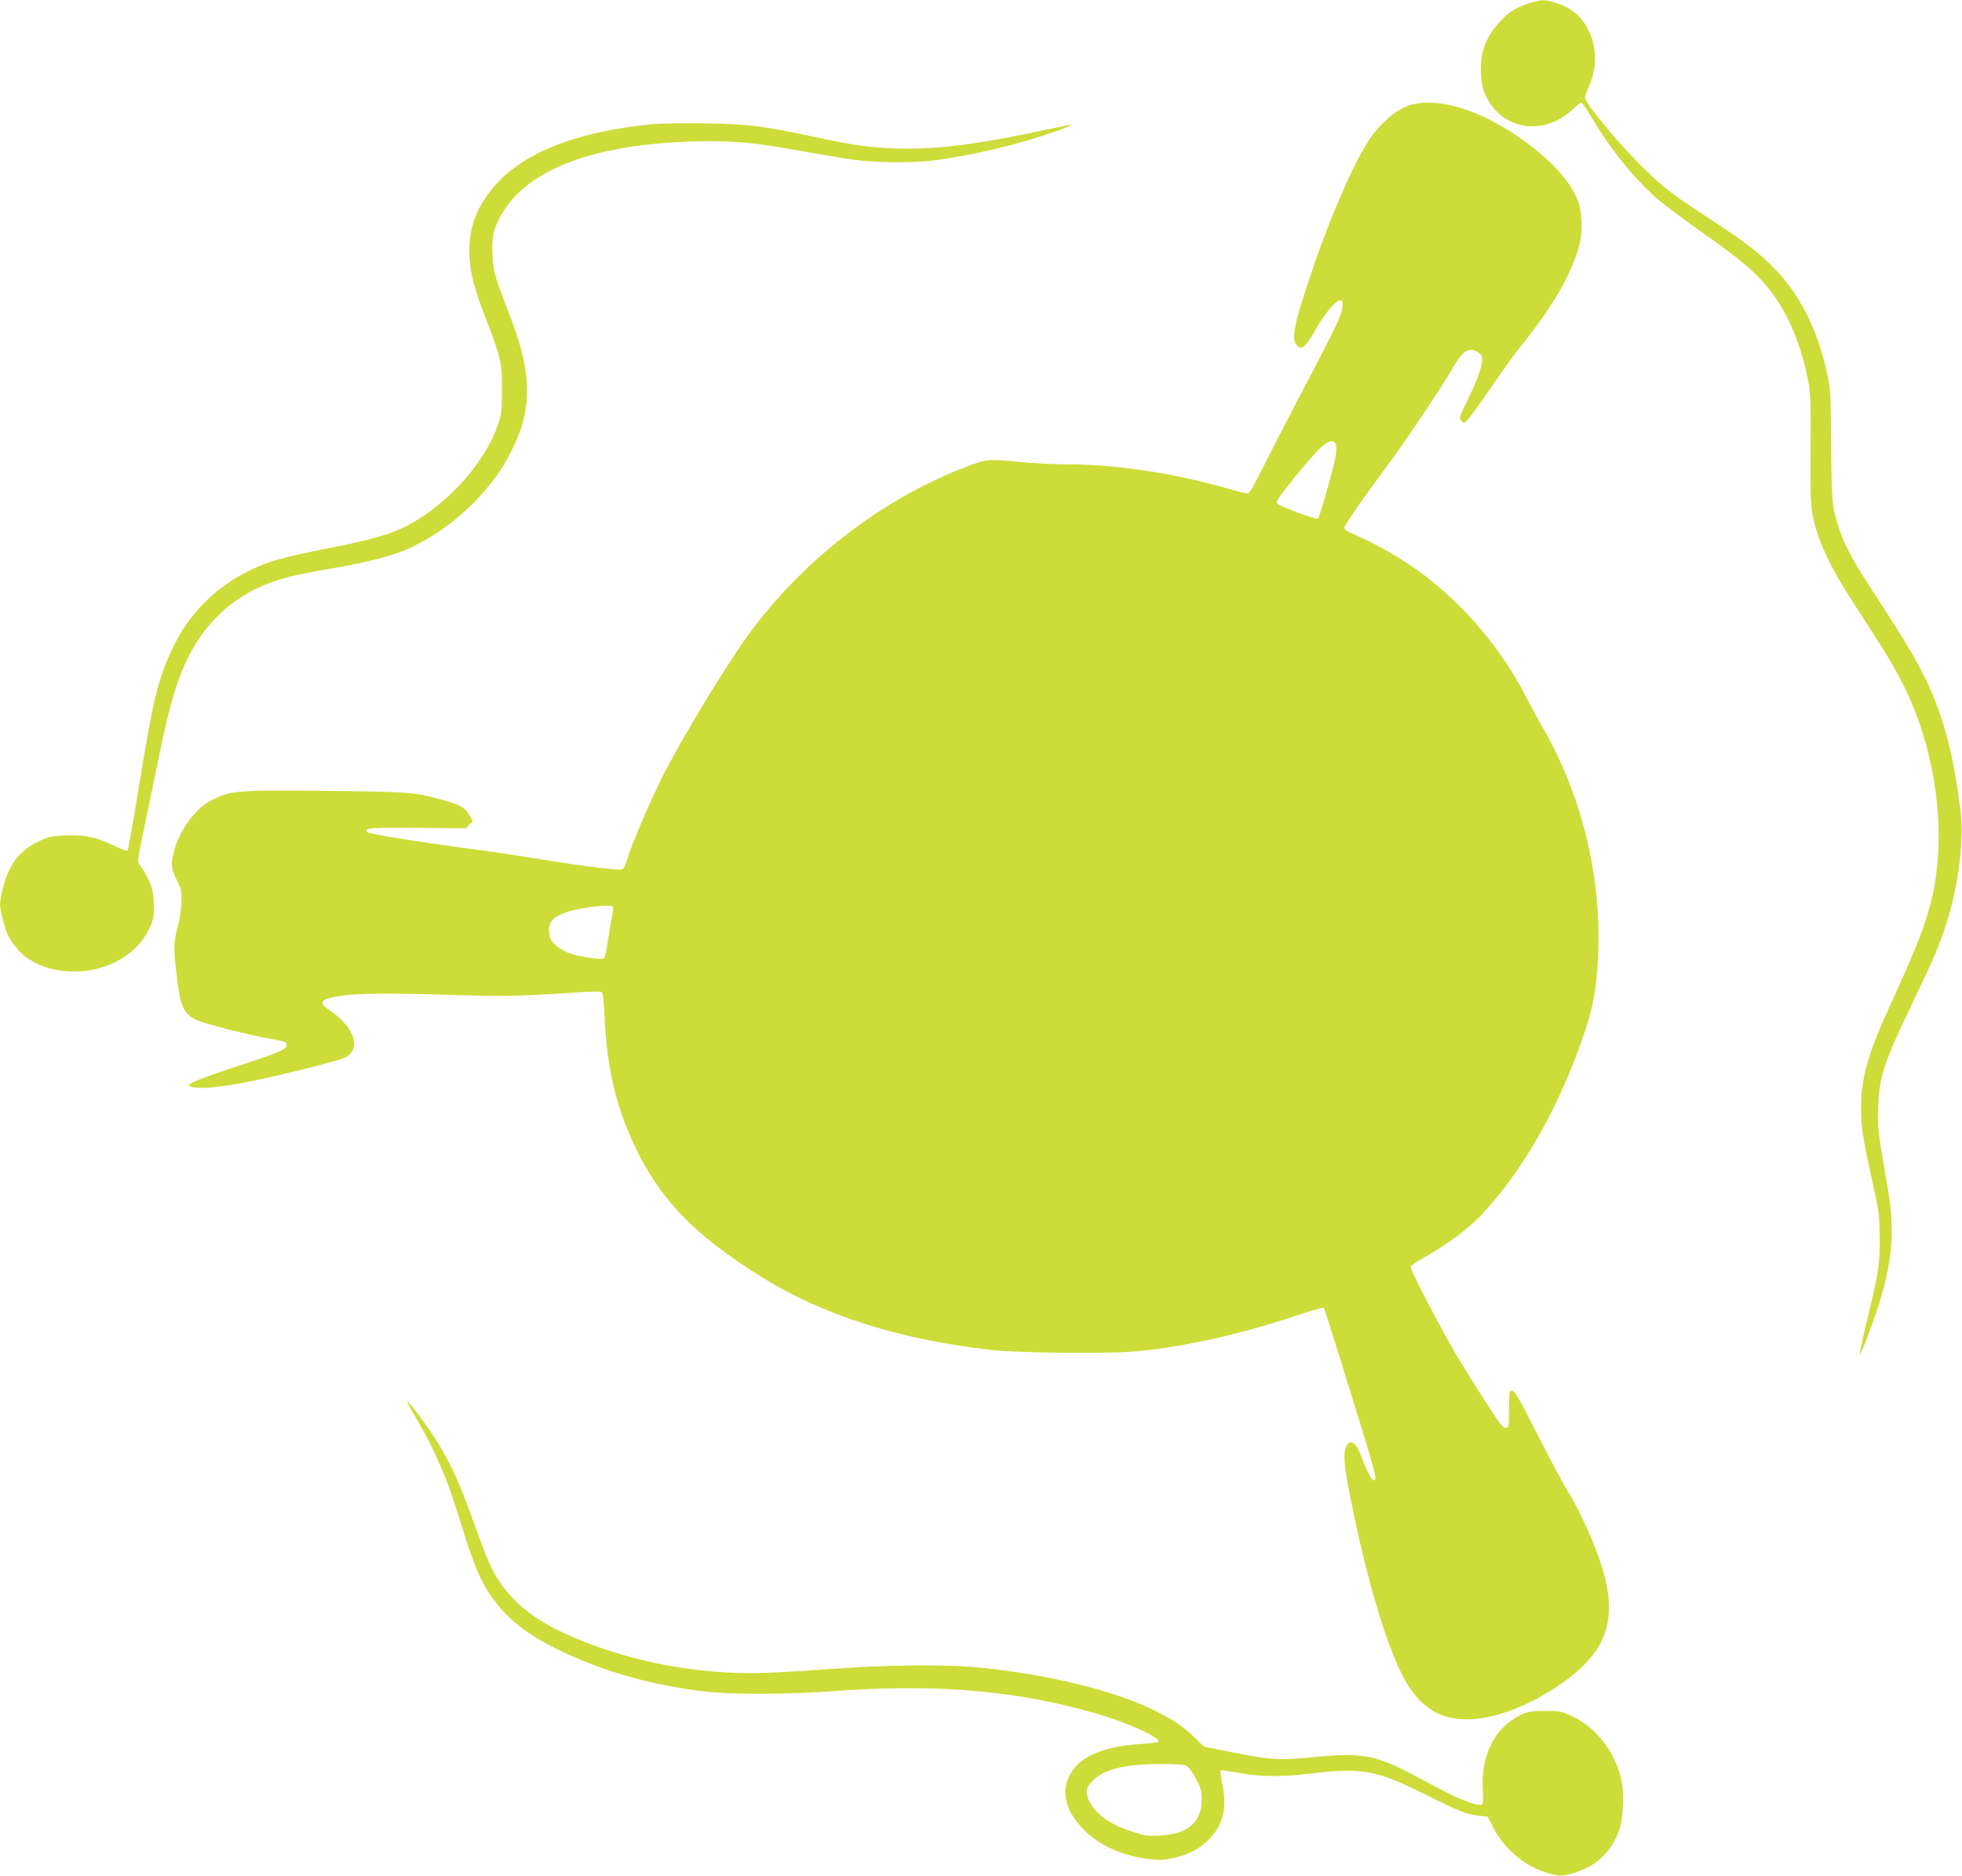
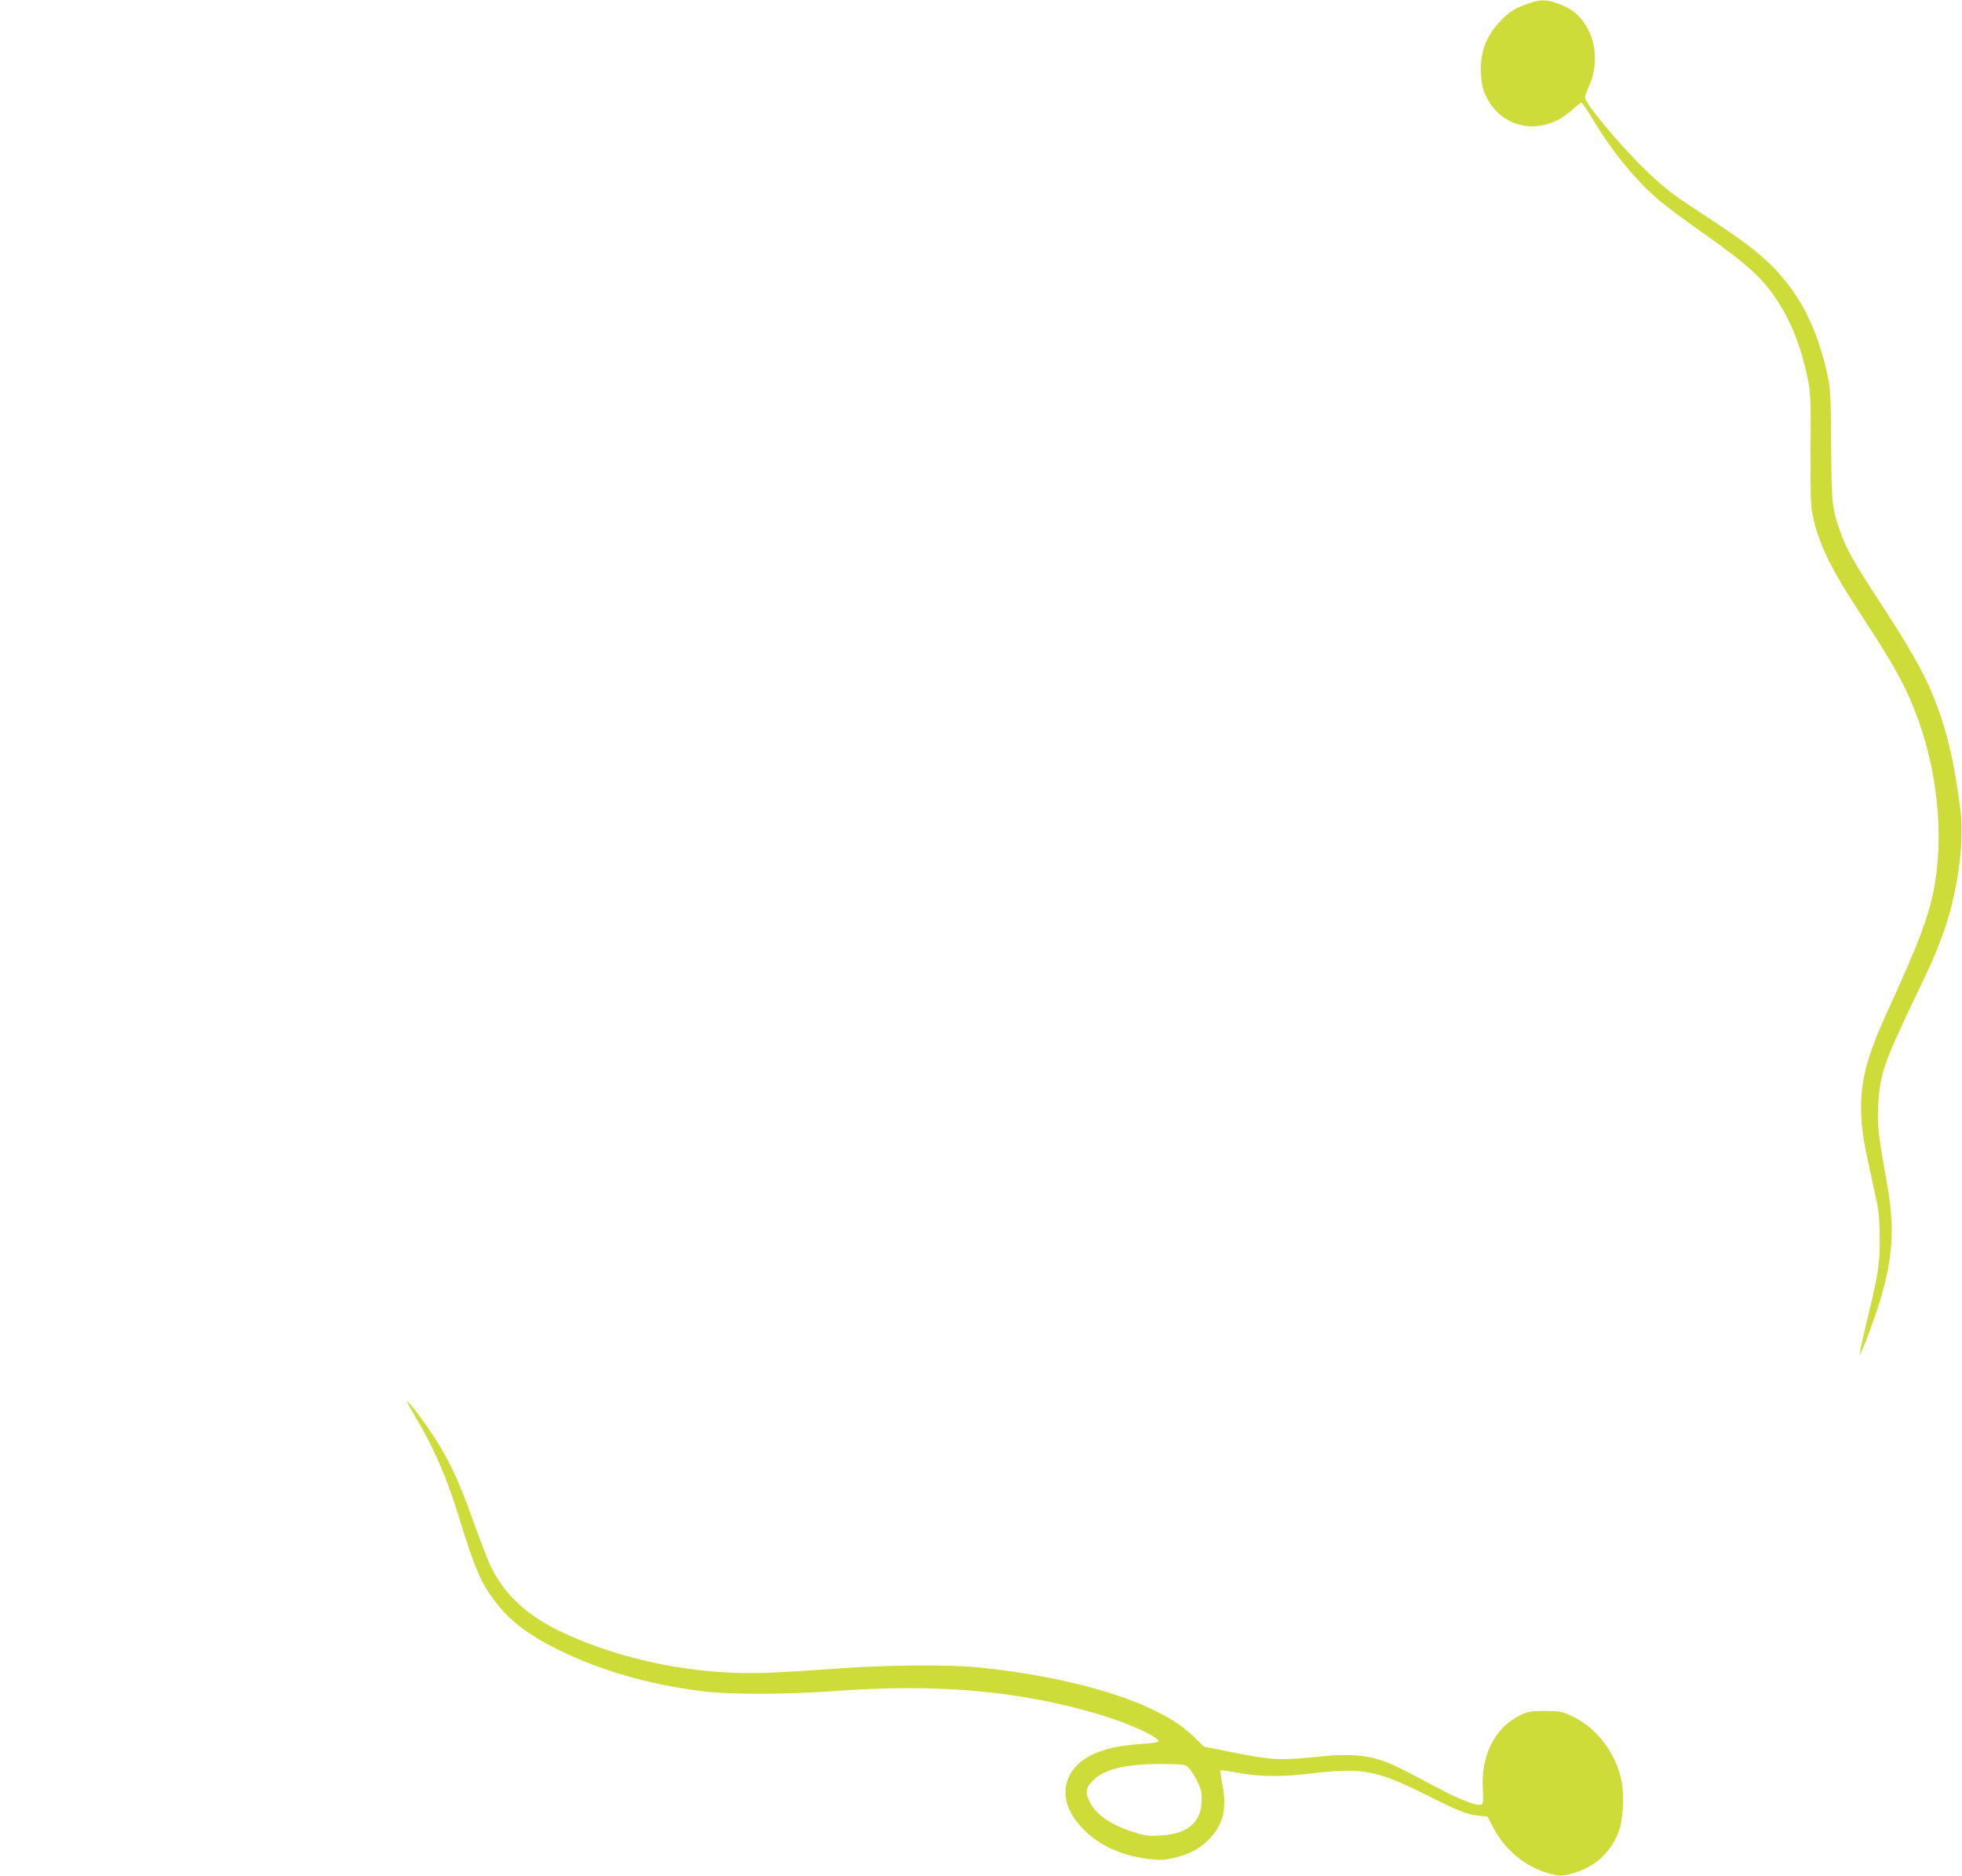
<svg xmlns="http://www.w3.org/2000/svg" version="1.0" width="1280pt" height="1224pt" viewBox="0 0 1280 1224" preserveAspectRatio="xMidYMid meet">
  <g transform="translate(0,1224) scale(0.1,-0.1)" fill="#cddc39" stroke="none">
    <path d="M9968 12216 c-86 -30 -125 -55 -180 -114 -95 -101 -133 -204 -126 -341 3 -65 10 -100 30 -143 105 -227 376 -271 568 -92 26 24 51 44 57 44 5 0 40 -51 77 -113 122 -205 283 -401 432 -526 50 -42 170 -131 265 -198 218 -153 318 -233 396 -316 153 -164 258 -390 311 -672 14 -76 16 -143 14 -430 -2 -226 1 -363 9 -410 27 -166 105 -341 252 -570 46 -71 120 -186 164 -255 119 -184 194 -323 251 -467 155 -389 201 -843 121 -1212 -38 -172 -100 -333 -287 -742 -148 -323 -189 -485 -179 -704 6 -115 16 -174 94 -525 21 -95 25 -142 26 -270 1 -175 -7 -223 -84 -543 -28 -115 -48 -211 -46 -214 6 -5 55 120 104 262 108 318 129 537 78 825 -65 375 -67 390 -62 520 7 205 35 290 220 677 128 266 154 325 204 463 91 250 139 586 114 794 -41 329 -91 539 -182 762 -63 152 -148 303 -328 579 -207 316 -245 387 -295 544 -34 108 -37 150 -40 531 -2 303 -4 344 -24 435 -65 296 -174 514 -344 691 -99 103 -201 181 -443 339 -232 152 -278 187 -408 314 -163 158 -387 428 -387 466 0 7 11 37 24 66 71 155 49 335 -55 453 -39 45 -82 71 -155 96 -75 25 -104 24 -186 -4z" />
-     <path d="M9217 11559 c-91 -22 -191 -100 -274 -216 -95 -133 -252 -486 -371 -834 -132 -386 -152 -483 -108 -527 28 -28 59 -1 117 104 56 102 133 194 162 194 30 0 20 -64 -26 -163 -24 -51 -123 -244 -220 -428 -96 -184 -213 -409 -258 -501 -61 -122 -89 -168 -101 -168 -10 0 -81 18 -158 40 -337 95 -713 150 -1020 150 -80 0 -225 7 -322 17 -199 19 -202 19 -360 -43 -541 -212 -1050 -609 -1399 -1091 -153 -211 -433 -675 -558 -923 -89 -178 -201 -442 -232 -548 -7 -23 -18 -47 -25 -53 -15 -12 -216 12 -544 65 -118 19 -289 45 -380 57 -358 47 -731 106 -743 118 -28 28 20 32 330 29 l312 -3 23 23 23 23 -21 37 c-31 52 -56 68 -159 97 -189 54 -230 58 -685 63 -679 8 -706 6 -837 -58 -106 -52 -211 -194 -248 -336 -22 -84 -19 -111 17 -184 29 -57 33 -75 32 -140 0 -41 -9 -104 -18 -140 -33 -122 -35 -157 -16 -325 26 -225 44 -266 131 -311 47 -23 344 -99 489 -124 92 -16 100 -19 100 -41 0 -27 -52 -49 -341 -143 -130 -43 -251 -87 -270 -98 -31 -19 -32 -22 -14 -29 56 -22 241 0 495 57 243 55 472 114 508 131 111 53 69 196 -89 304 -71 48 -73 67 -9 86 97 29 301 35 715 23 416 -13 495 -12 835 10 113 8 213 11 221 8 13 -5 17 -34 23 -159 15 -335 73 -585 195 -844 167 -352 386 -580 821 -853 405 -254 909 -415 1515 -482 158 -18 707 -24 901 -11 299 22 685 105 1057 228 109 36 200 63 203 60 3 -3 64 -193 135 -424 214 -690 218 -703 189 -703 -12 0 -49 74 -79 157 -35 95 -78 119 -101 58 -17 -46 -11 -121 26 -308 113 -578 258 -1051 379 -1243 120 -191 280 -255 517 -210 207 40 477 186 634 343 164 163 200 352 120 621 -50 167 -152 393 -240 531 -22 36 -106 194 -186 351 -117 230 -149 285 -165 285 -19 0 -20 -7 -20 -120 0 -114 -1 -120 -21 -123 -17 -2 -40 27 -127 162 -58 90 -139 220 -180 288 -108 179 -320 586 -314 602 3 7 35 30 70 50 165 92 302 193 391 287 279 297 518 722 680 1211 55 168 75 292 83 518 17 502 -112 1018 -363 1454 -26 43 -73 132 -106 195 -144 280 -347 534 -593 739 -150 126 -347 246 -532 325 -40 17 -63 32 -63 42 0 17 134 210 280 405 101 134 345 498 415 617 56 98 84 130 119 139 29 7 73 -16 83 -43 13 -32 -18 -129 -84 -265 -64 -132 -66 -139 -49 -156 17 -16 19 -15 51 21 18 21 87 117 154 215 66 97 151 214 188 260 204 251 330 471 379 662 20 80 15 214 -12 280 -44 112 -137 223 -284 340 -286 227 -588 337 -793 289z m-501 -2224 c4 -15 1 -53 -5 -86 -17 -85 -101 -382 -112 -393 -9 -10 -244 77 -267 99 -11 9 11 42 111 166 69 85 145 173 171 197 54 50 92 56 102 17z m-4716 -3027 c0 -13 -5 -43 -11 -68 -5 -24 -16 -89 -24 -144 -8 -54 -18 -103 -24 -109 -12 -12 -142 6 -220 30 -29 10 -71 33 -93 53 -33 29 -41 43 -45 82 -7 62 13 93 82 124 55 26 193 51 283 53 48 1 52 -1 52 -21z" />
-     <path d="M4255 11430 c-508 -52 -851 -189 -1040 -417 -114 -138 -161 -274 -152 -443 6 -122 30 -212 116 -434 87 -225 96 -265 96 -441 0 -138 -2 -157 -28 -230 -82 -241 -322 -510 -577 -648 -109 -59 -233 -96 -495 -148 -326 -64 -419 -90 -541 -149 -231 -112 -400 -283 -510 -514 -93 -196 -127 -338 -219 -906 -36 -222 -69 -408 -73 -411 -4 -4 -47 12 -96 36 -108 53 -191 70 -320 63 -85 -5 -105 -9 -171 -42 -121 -60 -187 -148 -226 -302 -24 -96 -24 -117 1 -210 25 -91 36 -115 88 -180 130 -163 433 -204 654 -87 96 50 170 124 210 210 28 59 32 79 32 148 0 109 -22 172 -97 278 -10 14 -7 41 16 150 15 72 57 274 93 447 75 369 111 508 165 645 133 340 373 551 722 635 45 11 163 34 262 51 224 38 386 80 489 124 277 120 543 367 677 630 142 276 143 508 4 872 -111 290 -117 310 -122 419 -6 119 7 176 64 273 170 288 597 448 1244 468 220 7 377 -5 594 -43 473 -83 492 -86 655 -91 99 -4 213 -1 285 6 157 16 422 69 615 125 147 42 325 105 318 111 -2 2 -73 -12 -158 -30 -404 -88 -670 -125 -905 -125 -199 0 -331 16 -609 76 -347 74 -438 85 -721 89 -137 2 -290 -1 -340 -5z" />
    <path d="M2659 3085 c5 -11 30 -55 55 -98 123 -207 204 -397 286 -666 99 -324 146 -429 247 -553 92 -114 206 -199 378 -285 280 -141 607 -236 956 -279 179 -23 551 -22 864 1 678 50 1221 1 1747 -159 188 -57 386 -151 365 -172 -4 -4 -58 -11 -120 -15 -252 -17 -405 -87 -463 -213 -52 -112 -17 -234 102 -351 100 -99 239 -162 410 -185 75 -10 100 -9 164 4 98 21 169 57 229 115 99 96 128 205 96 365 -10 48 -15 90 -12 93 3 3 57 -4 119 -16 134 -25 272 -27 443 -7 364 44 449 29 788 -141 209 -104 256 -123 332 -131 l60 -7 38 -73 c76 -144 207 -253 359 -296 75 -22 100 -20 188 9 128 43 221 133 271 264 27 71 37 234 19 323 -36 186 -159 350 -320 427 -71 34 -80 36 -180 36 -96 0 -110 -3 -165 -29 -163 -80 -254 -261 -241 -479 4 -79 2 -99 -9 -103 -26 -10 -129 27 -250 91 -66 34 -167 88 -225 118 -212 112 -320 131 -596 103 -243 -24 -296 -22 -532 25 l-207 41 -65 63 c-73 70 -138 114 -255 172 -264 132 -716 242 -1175 284 -197 18 -598 14 -910 -10 -151 -11 -354 -24 -450 -27 -451 -17 -931 78 -1325 261 -237 110 -391 254 -480 448 -19 42 -71 179 -116 304 -92 257 -155 389 -269 560 -73 109 -173 234 -151 188z m5081 -2368 c15 -8 40 -42 63 -85 31 -62 37 -83 37 -135 -1 -149 -91 -226 -275 -235 -81 -4 -100 -1 -183 27 -141 47 -231 110 -273 193 -31 61 -25 95 24 142 75 72 207 104 437 105 98 0 153 -3 170 -12z" />
  </g>
</svg>